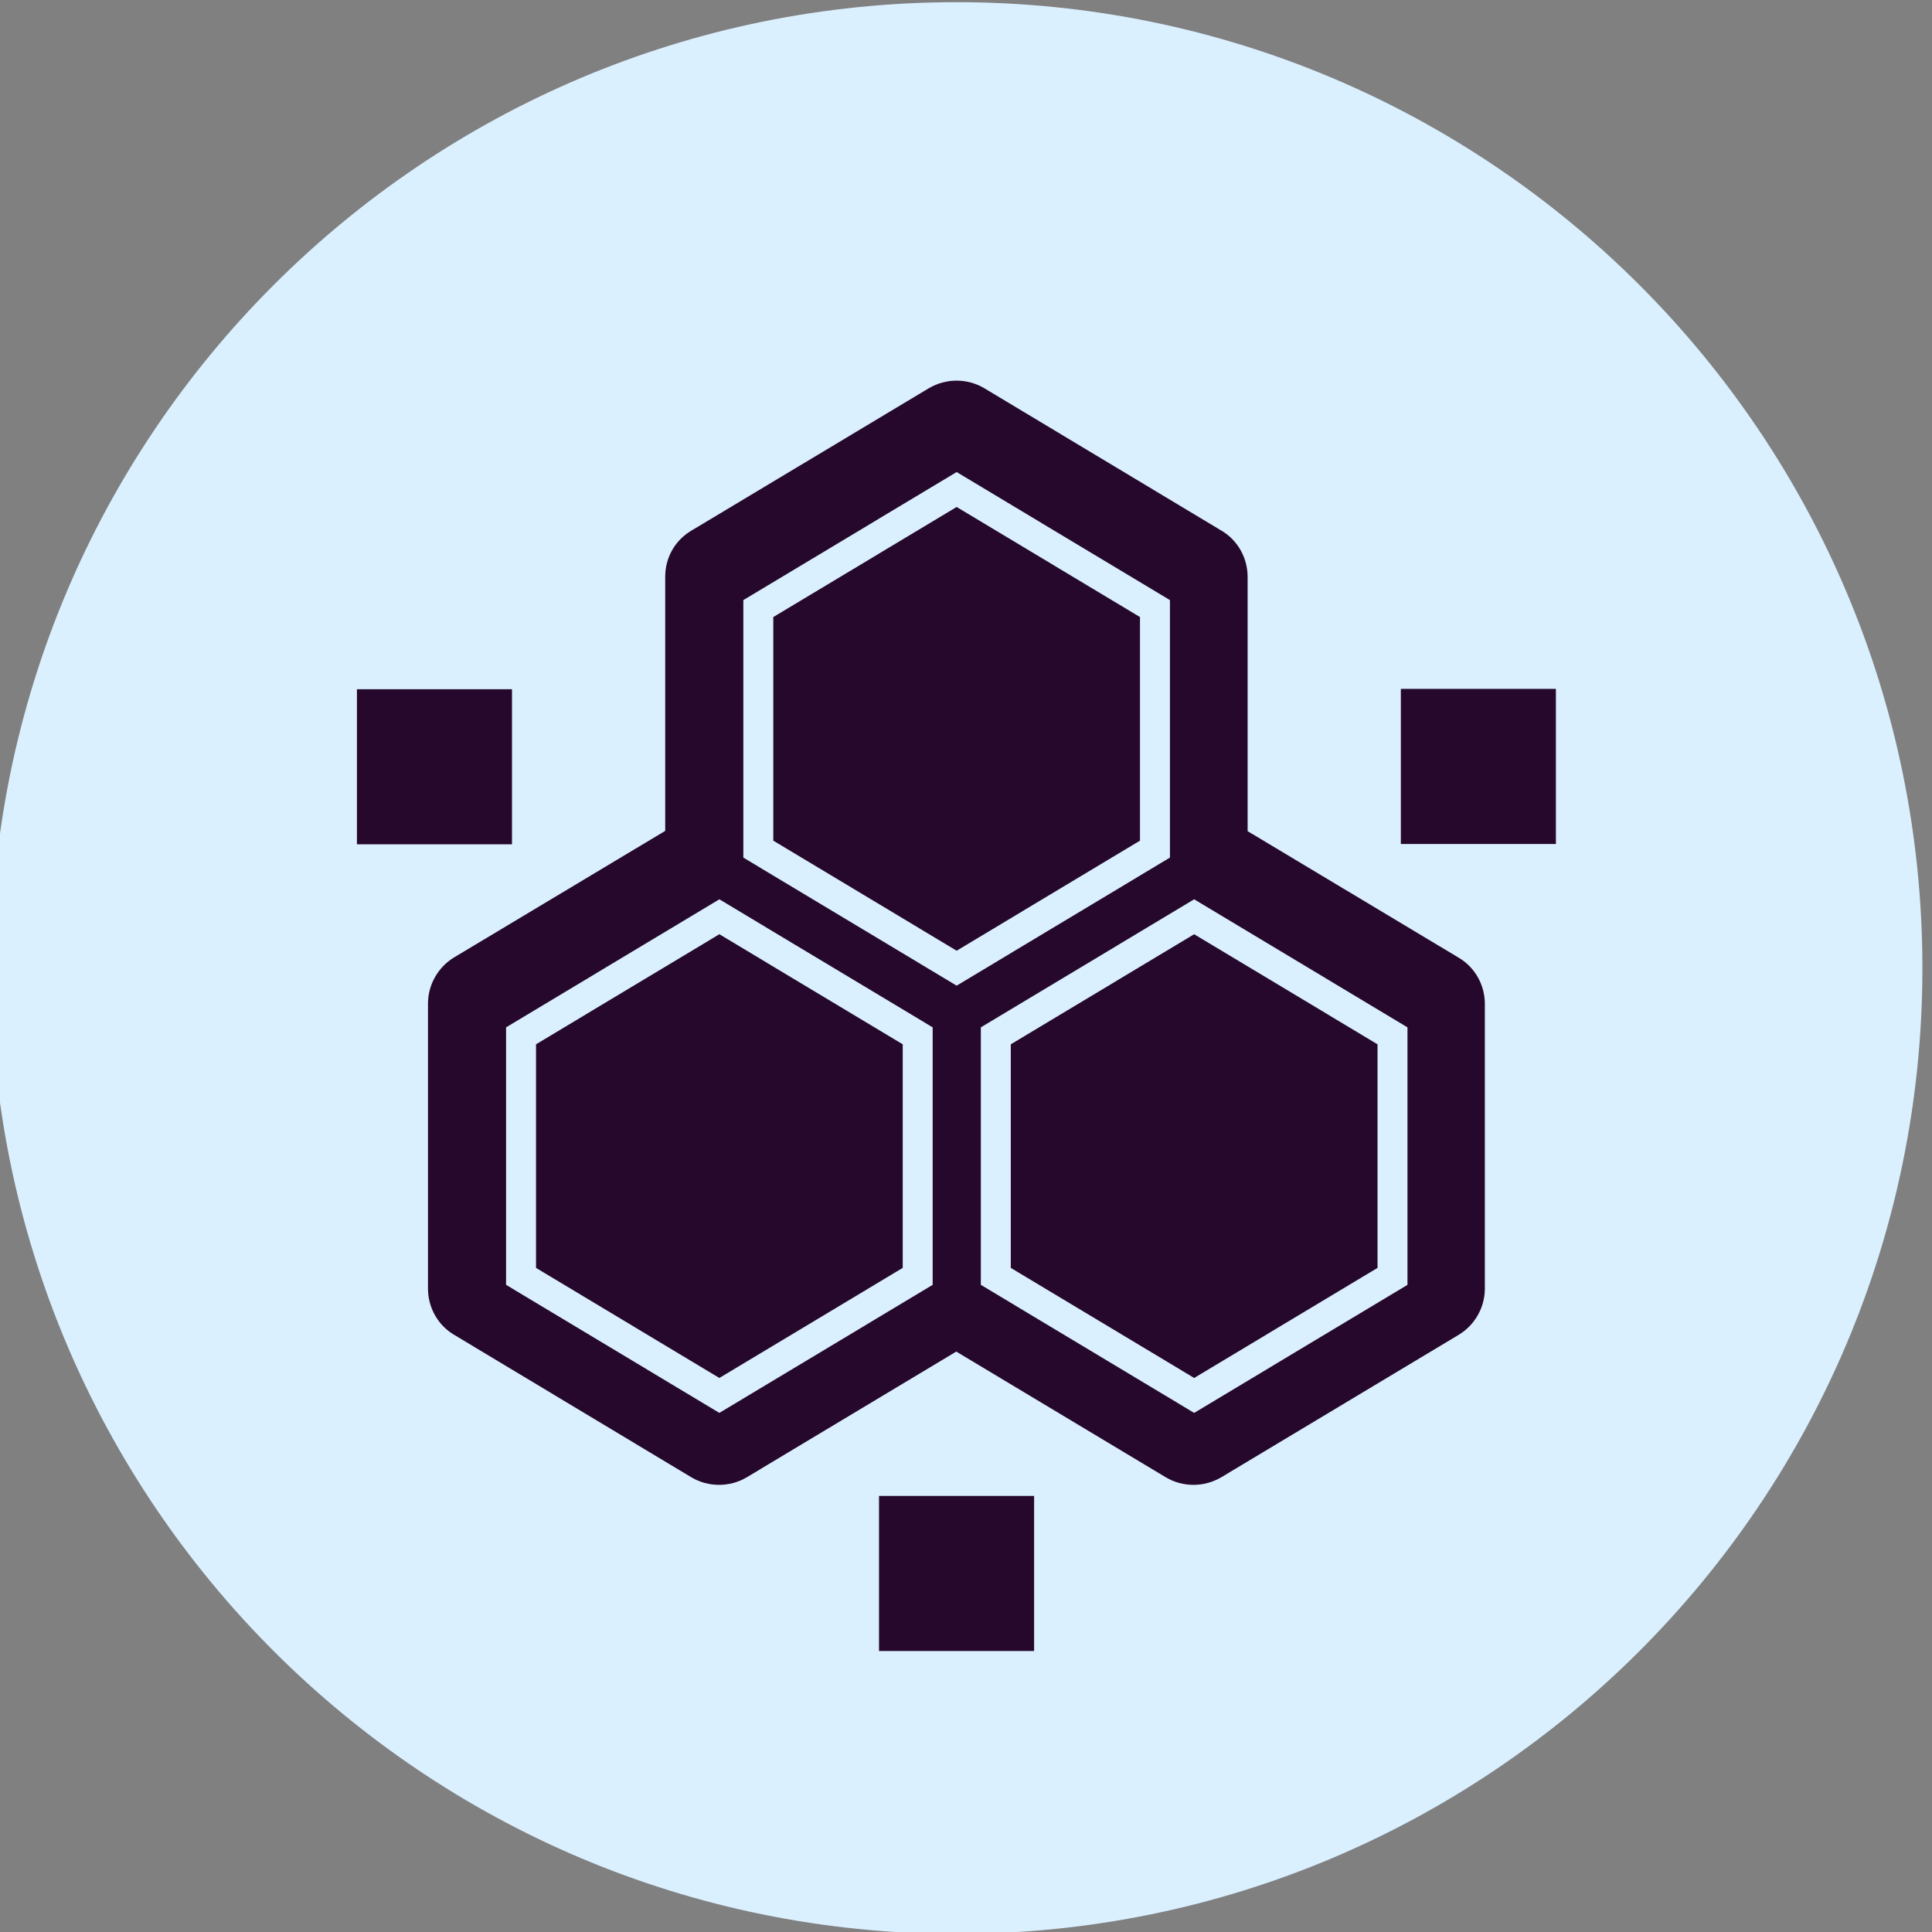
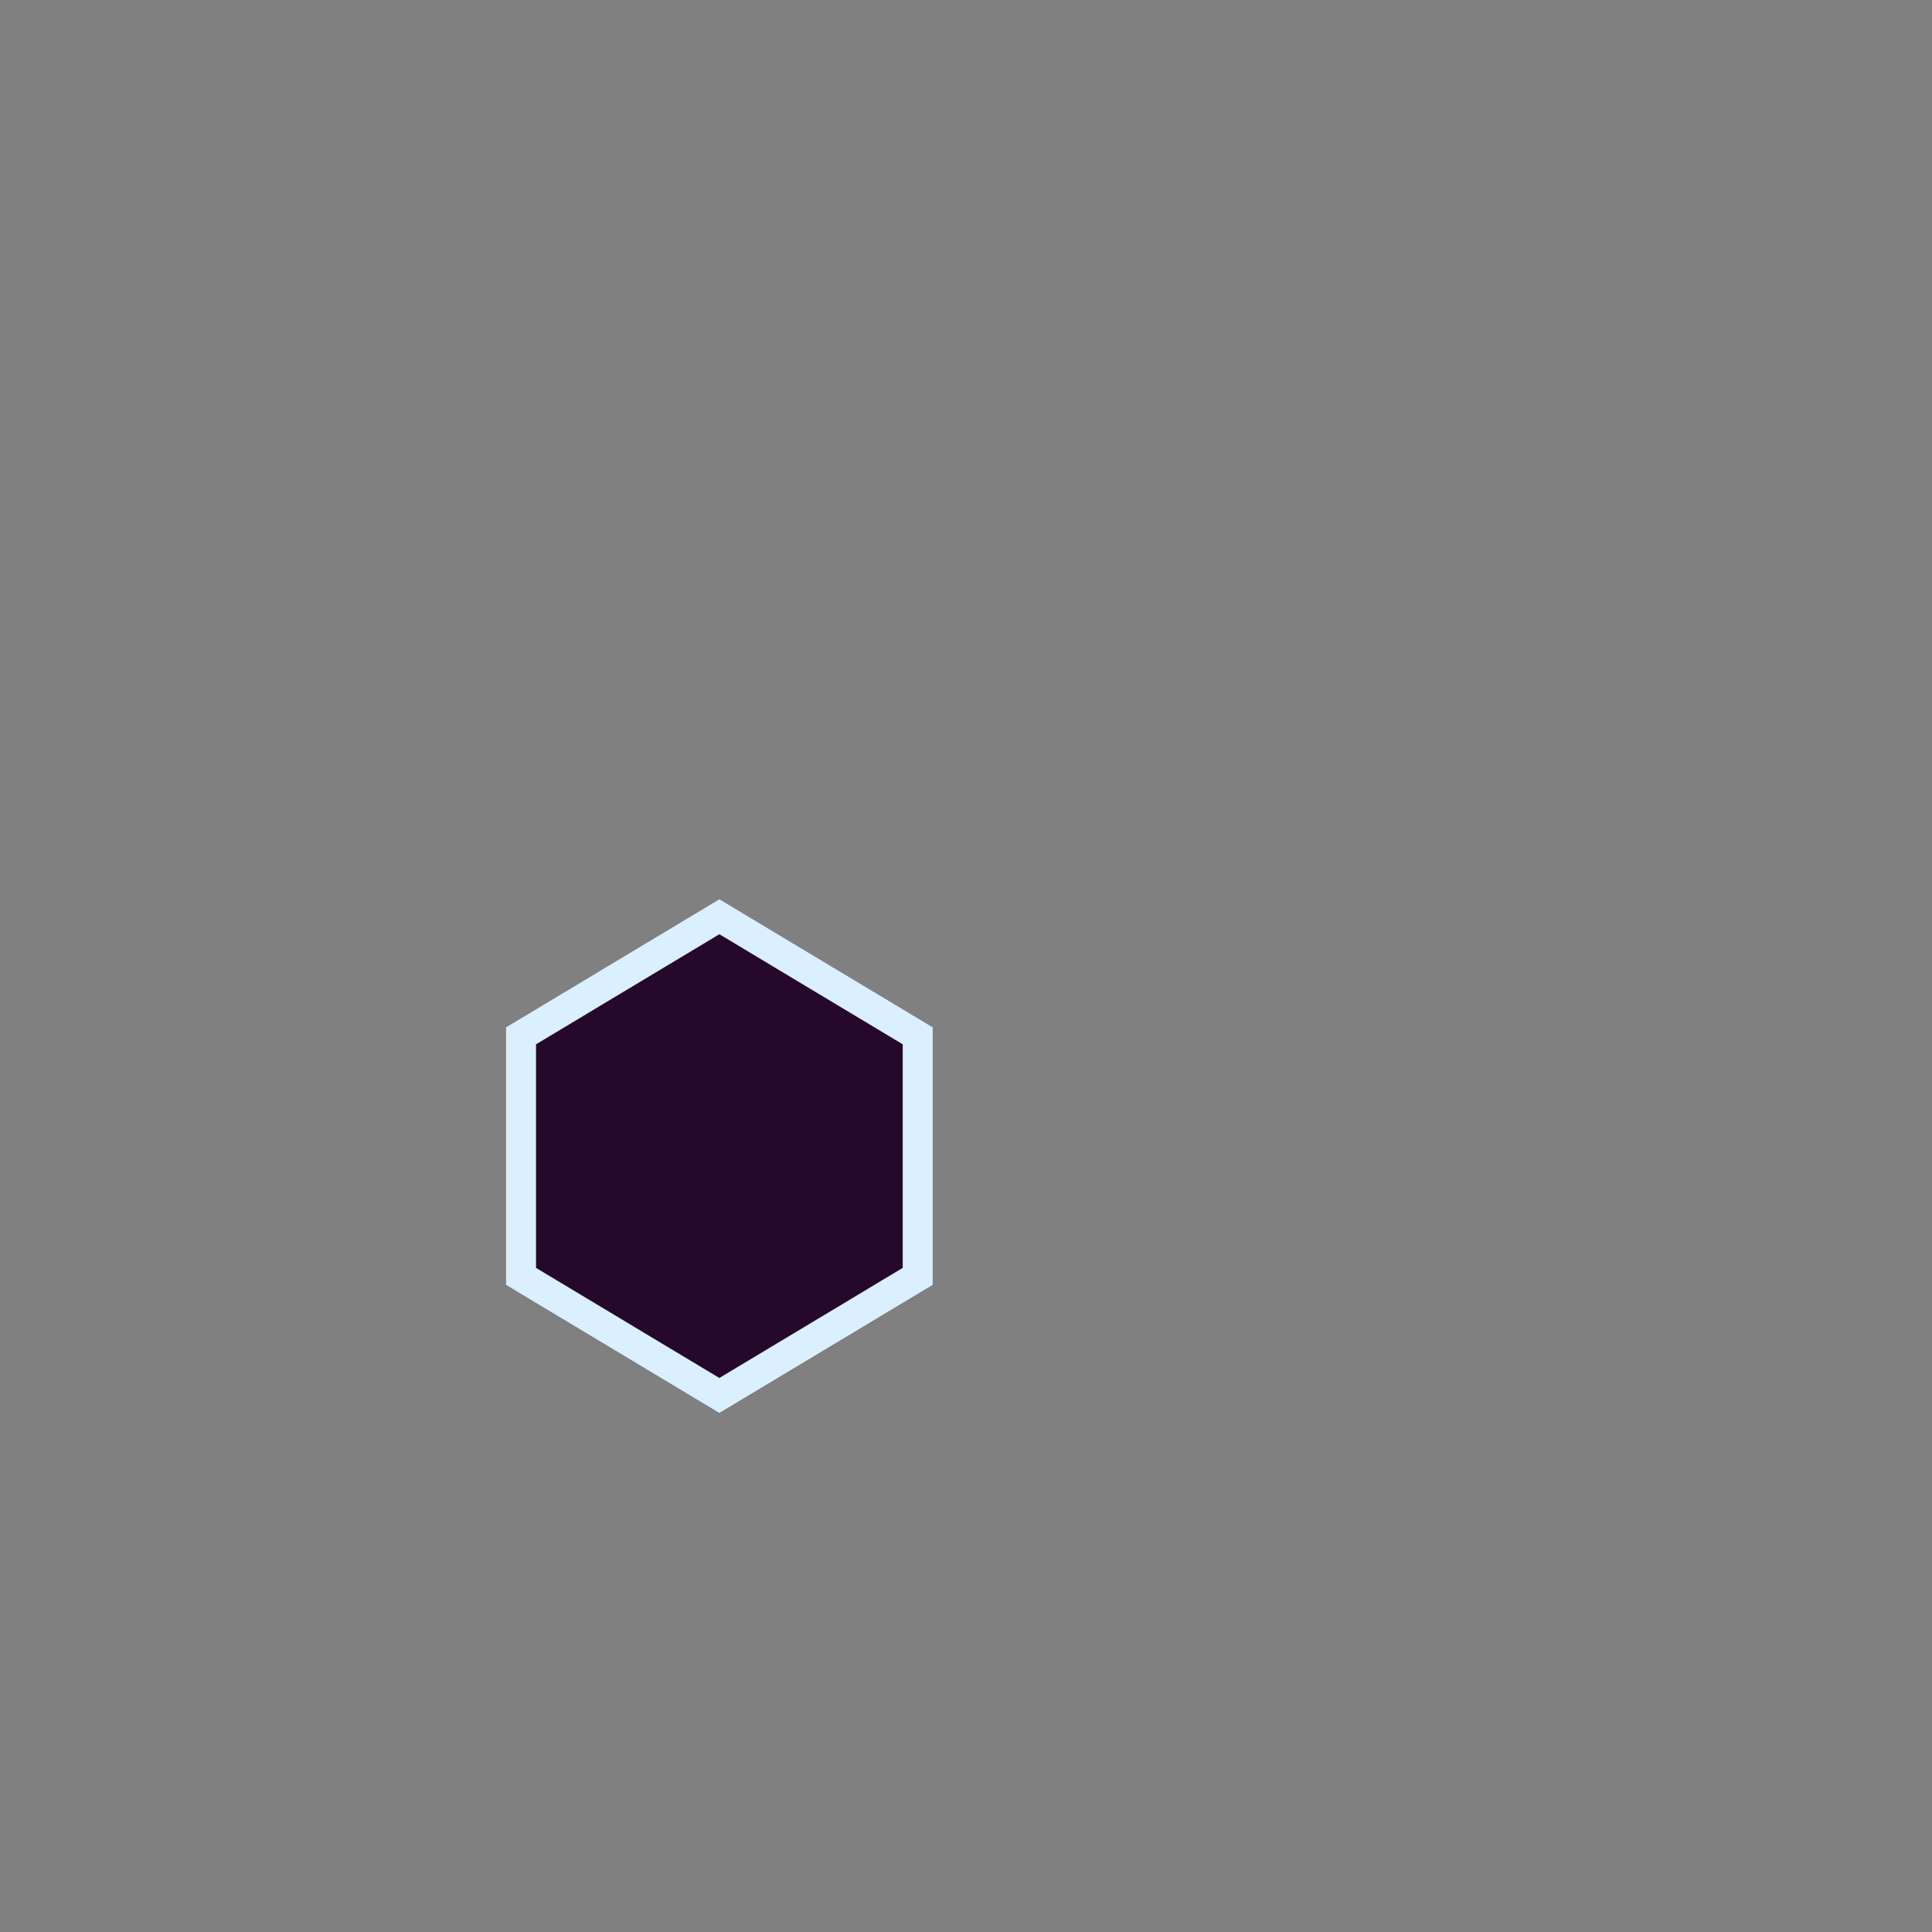
<svg xmlns="http://www.w3.org/2000/svg" fill="none" viewBox="0 0 62 62" height="62" width="62">
  <rect x="0" y="0" width="62" height="62" fill="#808080" stroke="none" />
  <g clip-path="url(#clip0_2555_19431)">
-     <path fill="#DAF0FF" d="M30.697 62.061C47.815 62.061 61.692 48.184 61.692 31.065C61.692 13.947 47.815 0.07 30.697 0.07C13.579 0.07 -0.298 13.947 -0.298 31.065C-0.298 48.184 13.579 62.061 30.697 62.061Z" />
-     <path stroke-miterlimit="10" stroke-width="0.961" stroke="#26082C" fill="#26082C" d="M11.935 26.614V22.598H15.95V26.614H11.935ZM32.705 52.502H28.689V48.486H32.705V52.502ZM47.17 41.351C47.17 41.79 46.936 42.199 46.565 42.423C46.565 42.423 39.353 46.751 38.963 46.985C38.748 47.112 38.524 47.17 38.3 47.17C38.076 47.17 37.852 47.112 37.657 46.995L30.688 42.813L23.719 46.995C23.524 47.112 23.299 47.17 23.075 47.17C22.851 47.17 22.627 47.112 22.432 46.995L14.82 42.423C14.44 42.199 14.215 41.79 14.215 41.351V32.209C14.215 31.77 14.449 31.361 14.82 31.136L21.828 26.936V18.505C21.828 18.066 22.052 17.666 22.432 17.442C22.491 17.403 22.529 17.384 22.529 17.384L30.054 12.871C30.454 12.637 30.941 12.637 31.341 12.871L38.904 17.413C38.904 17.413 38.924 17.423 38.953 17.442C39.333 17.666 39.557 18.076 39.557 18.514V26.945L46.565 31.146C46.945 31.37 47.17 31.78 47.17 32.218V41.361V41.351ZM49.45 26.604H45.435V22.588H49.45V26.604Z" />
-     <path stroke-width="0.961" stroke="#DAF0FF" fill="#26082C" d="M30.7 15.709L37.064 19.53V27.249L30.7 31.07L24.335 27.249V19.53L30.7 15.709Z" />
    <path stroke-width="0.961" stroke="#DAF0FF" fill="#26082C" d="M23.085 44.781L16.721 40.96V33.241L23.085 29.42L29.45 33.241V40.96L23.085 44.781Z" />
-     <path stroke-width="0.961" stroke="#DAF0FF" fill="#26082C" d="M38.322 44.781L31.957 40.96V33.241L38.322 29.42L44.687 33.241V40.96L38.322 44.781Z" />
  </g>
  <defs>
    <clipPath id="clip0_2555_19431">
      <rect fill="white" height="62" width="62" />
    </clipPath>
  </defs>
</svg>